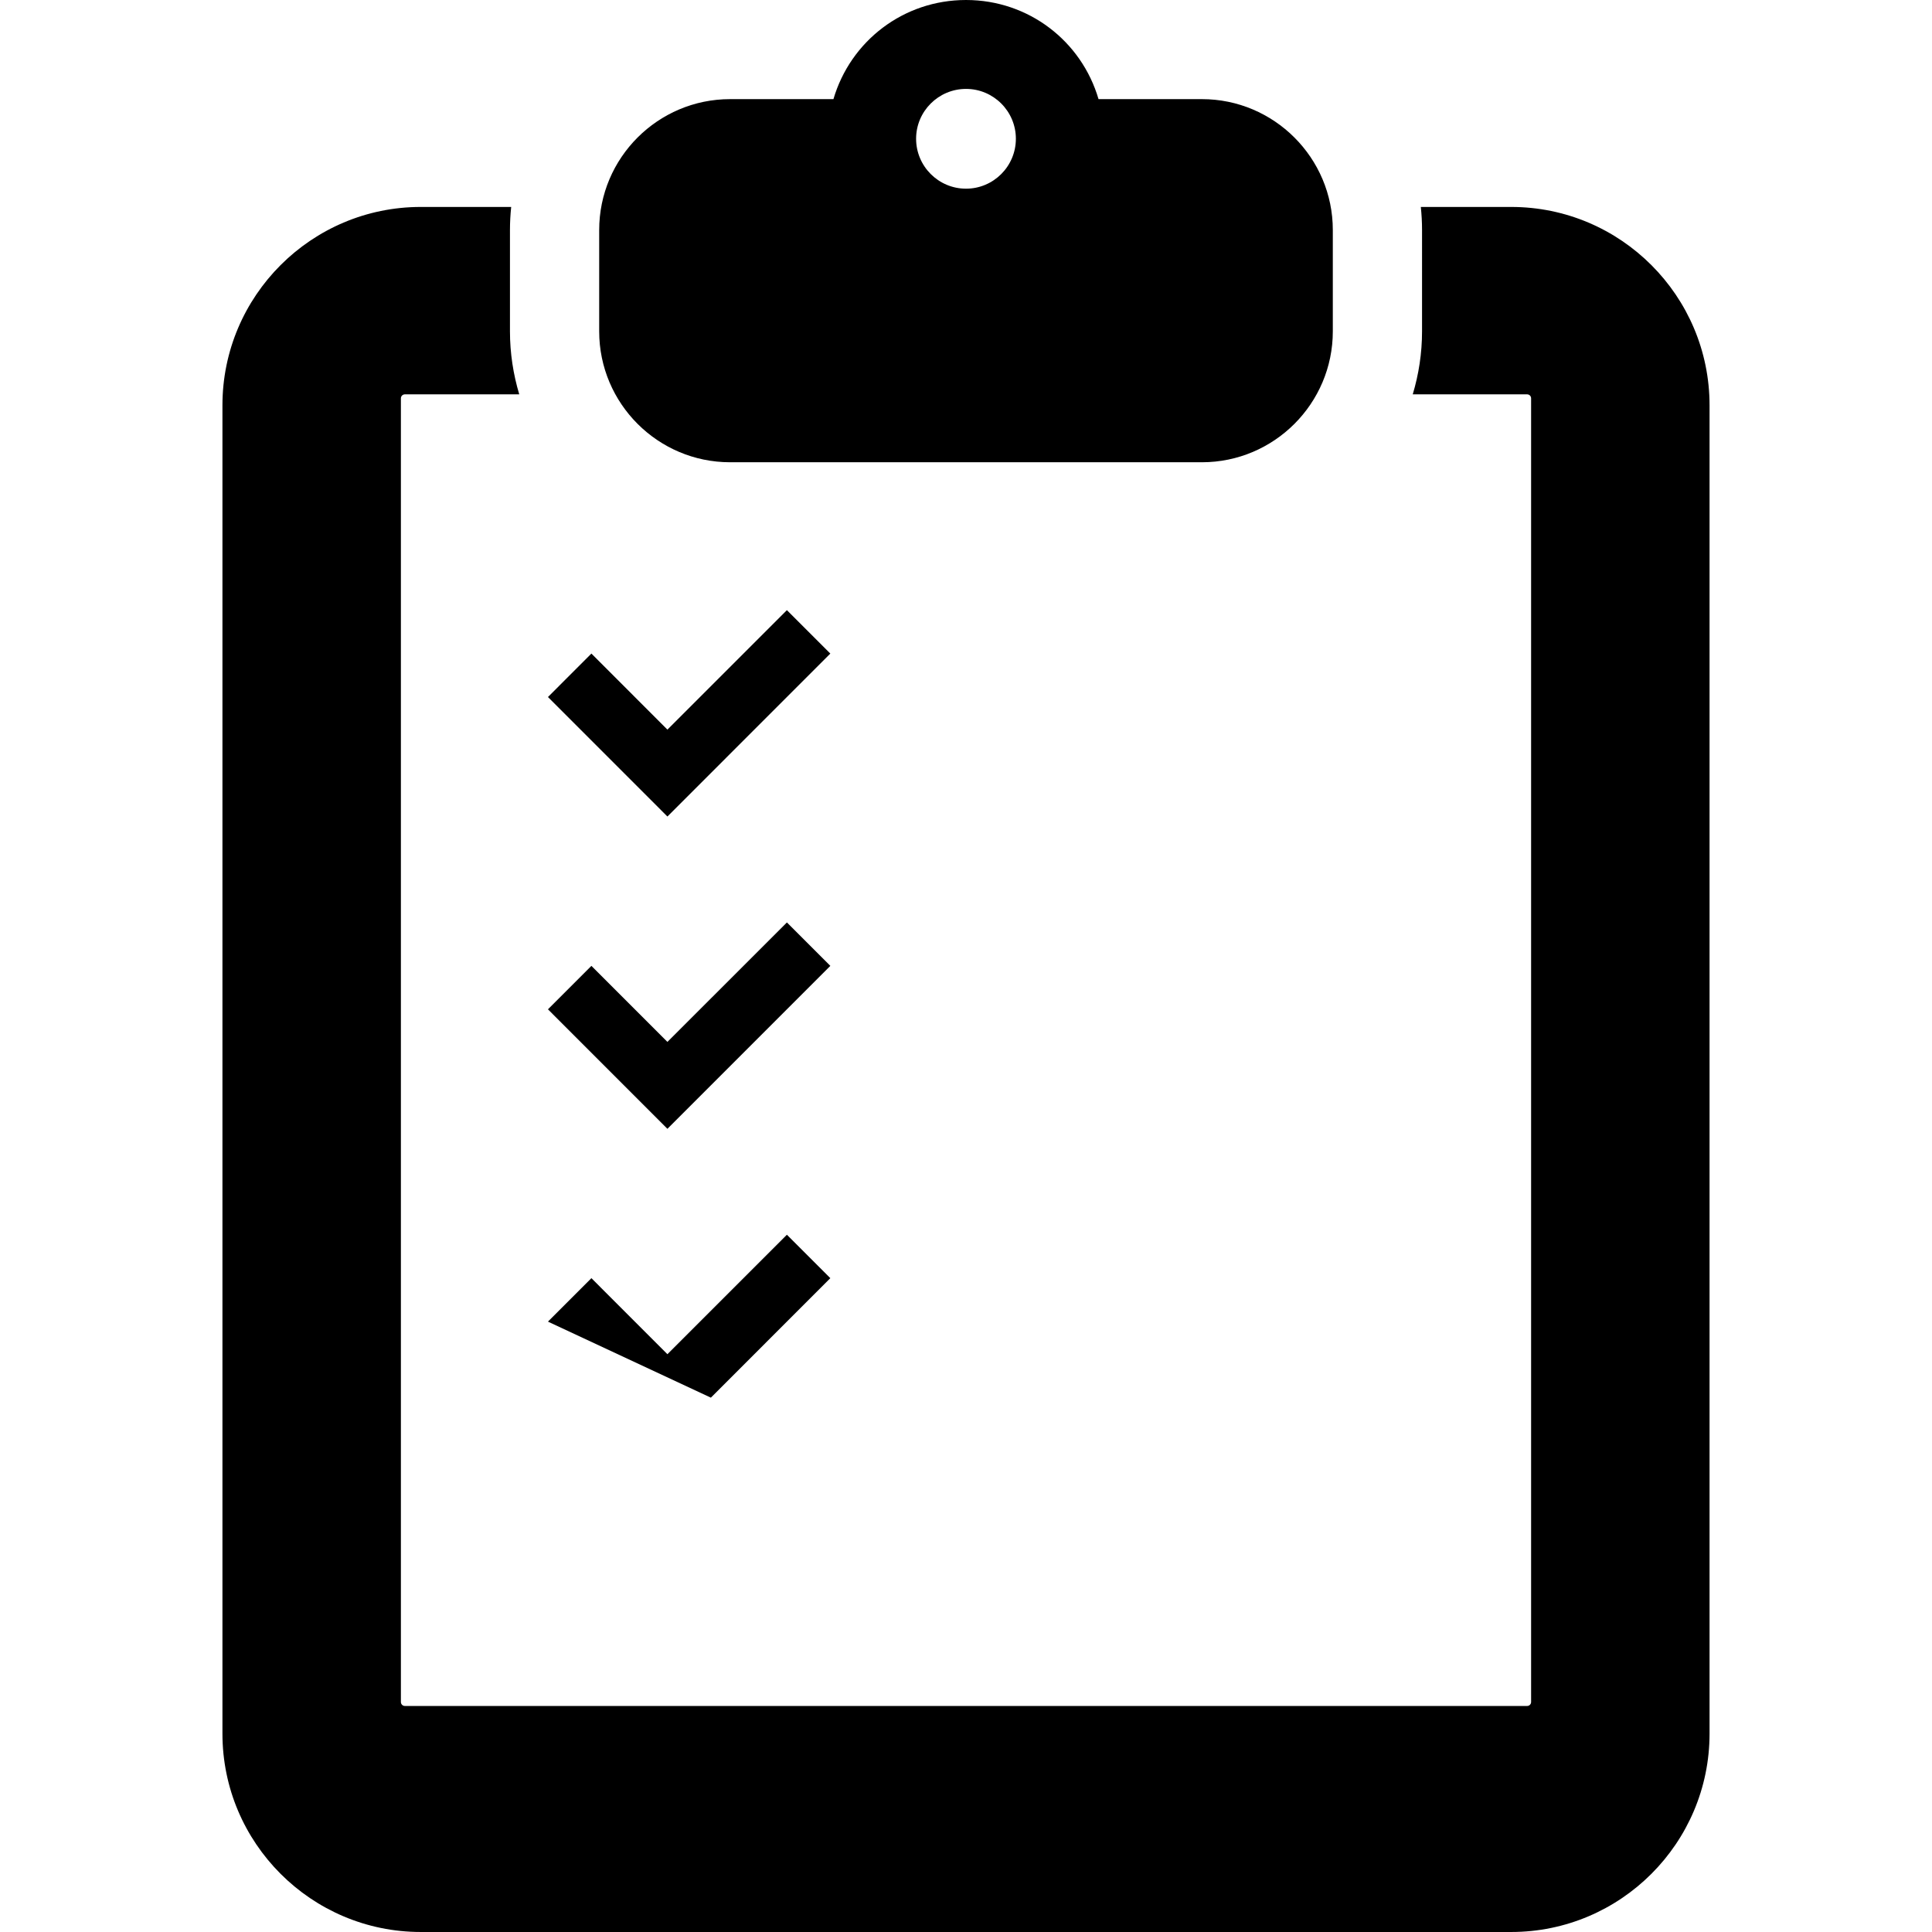
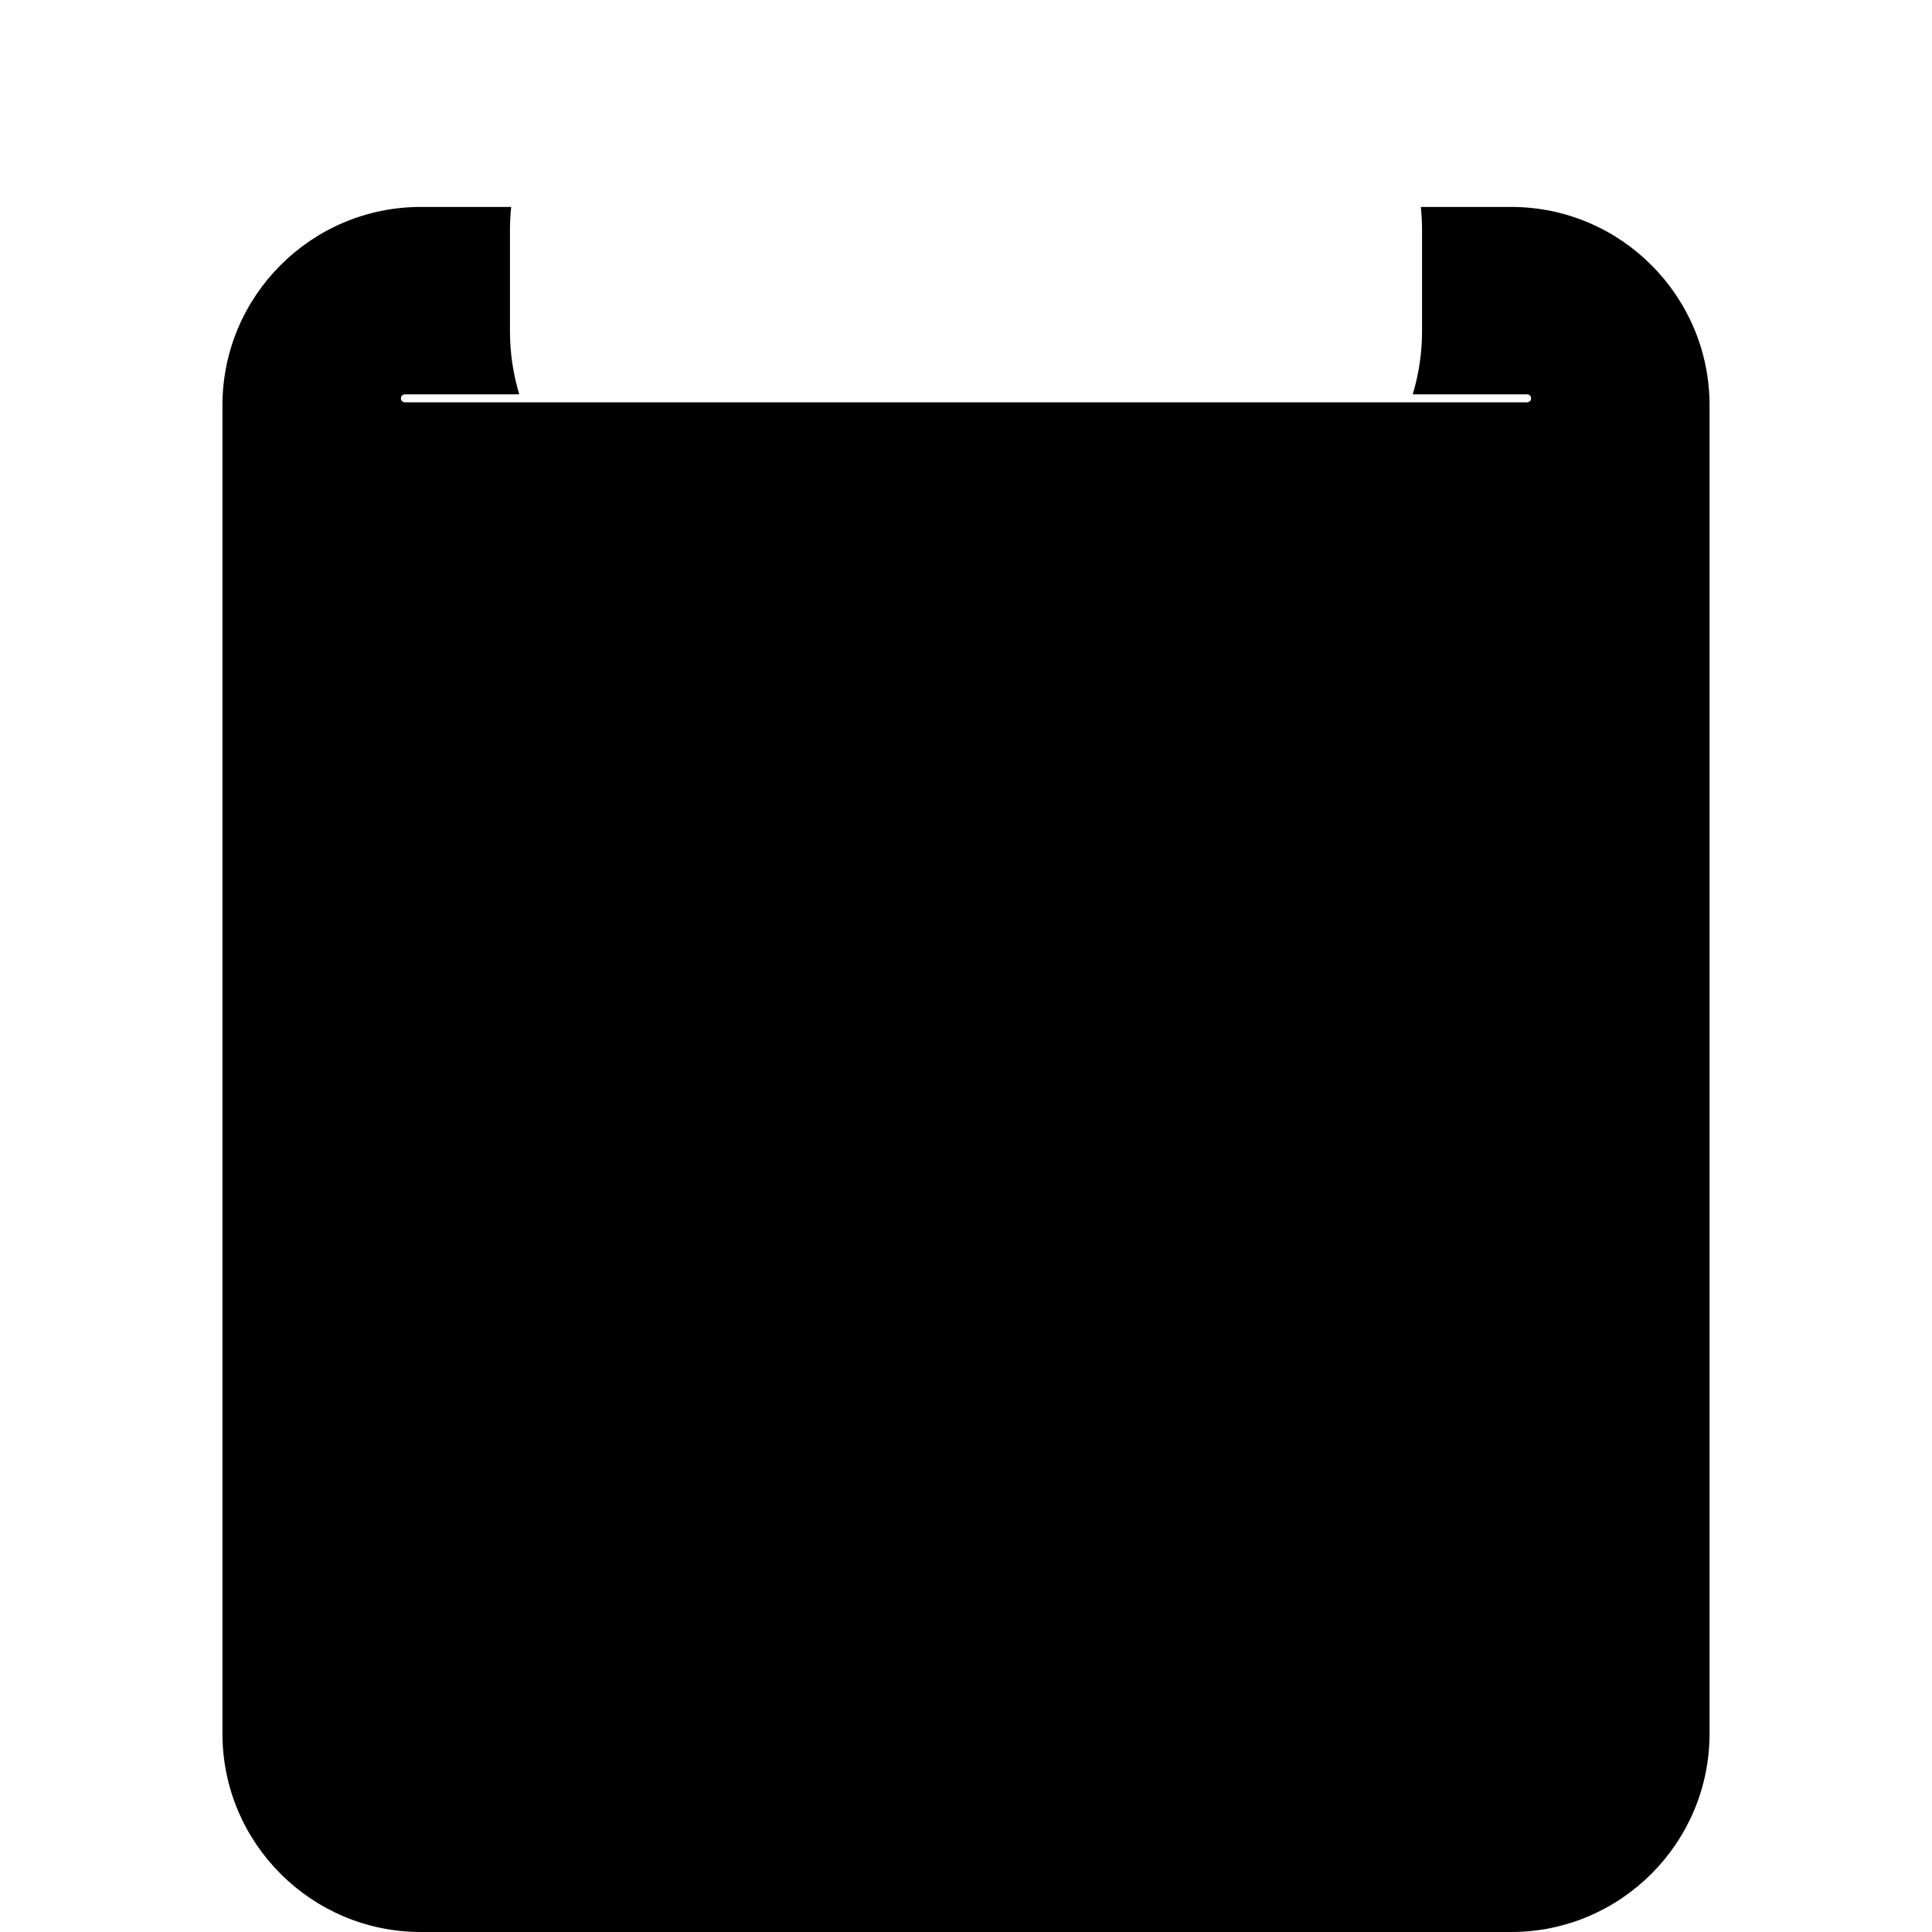
<svg xmlns="http://www.w3.org/2000/svg" height="800px" width="800px" version="1.1" id="_x32_" viewBox="0 0 512 512" xml:space="preserve">
  <style type="text/css">
	.st0{fill:#000000;}
</style>
  <g>
-     <path class="st0" d="M400.486,54.843h-23.954c0.208,2.016,0.323,4.048,0.323,6.119V87.81c0,5.804-0.877,11.4-2.463,16.696h30.312   c0.586,0,1.055,0.469,1.055,1.054v345.485c0,0.585-0.469,1.055-1.055,1.055H107.296c-0.585,0-1.055-0.47-1.055-1.055V105.56   c0-0.585,0.47-1.054,1.055-1.054h30.312c-1.585-5.296-2.463-10.892-2.463-16.696V60.962c0-2.071,0.116-4.103,0.323-6.119h-23.954   c-28.988,0-52.565,23.576-52.565,52.564v352.027c0,28.988,23.577,52.565,52.565,52.565h288.971   c28.988,0,52.564-23.577,52.564-52.565V107.408C453.05,78.42,429.474,54.843,400.486,54.843z" />
-     <path class="st0" d="M193.483,122.502h125.035c19.127,0,34.691-15.565,34.691-34.692V60.962c0-19.128-15.564-34.691-34.691-34.691   h-27.395C286.612,10.884,272.58,0,256,0c-16.588,0-30.612,10.884-35.13,26.271h-27.387c-19.128,0-34.692,15.564-34.692,34.691   V87.81C158.791,106.938,174.355,122.502,193.483,122.502z M256.008,23.561c7.281,0,13.209,5.927,13.209,13.209   c0,7.305-5.928,13.232-13.209,13.232c-7.297,0-13.232-5.926-13.232-13.232C242.776,29.488,248.711,23.561,256.008,23.561z" />
-     <polygon class="st0" points="188.387,204.871 220.046,173.204 208.538,161.696 176.872,193.355 156.728,173.204 145.214,184.719    176.872,216.386  " />
+     <path class="st0" d="M400.486,54.843h-23.954c0.208,2.016,0.323,4.048,0.323,6.119V87.81c0,5.804-0.877,11.4-2.463,16.696h30.312   c0.586,0,1.055,0.469,1.055,1.054c0,0.585-0.469,1.055-1.055,1.055H107.296c-0.585,0-1.055-0.47-1.055-1.055V105.56   c0-0.585,0.47-1.054,1.055-1.054h30.312c-1.585-5.296-2.463-10.892-2.463-16.696V60.962c0-2.071,0.116-4.103,0.323-6.119h-23.954   c-28.988,0-52.565,23.576-52.565,52.564v352.027c0,28.988,23.577,52.565,52.565,52.565h288.971   c28.988,0,52.564-23.577,52.564-52.565V107.408C453.05,78.42,429.474,54.843,400.486,54.843z" />
    <polygon class="st0" points="188.387,287.632 220.046,255.965 208.538,244.458 176.872,276.116 156.728,255.965 145.214,267.48    176.872,299.147  " />
-     <polygon class="st0" points="220.046,338.726 208.538,327.219 176.872,358.878 156.728,338.726 145.214,350.241 188.387,370.393     " />
  </g>
</svg>